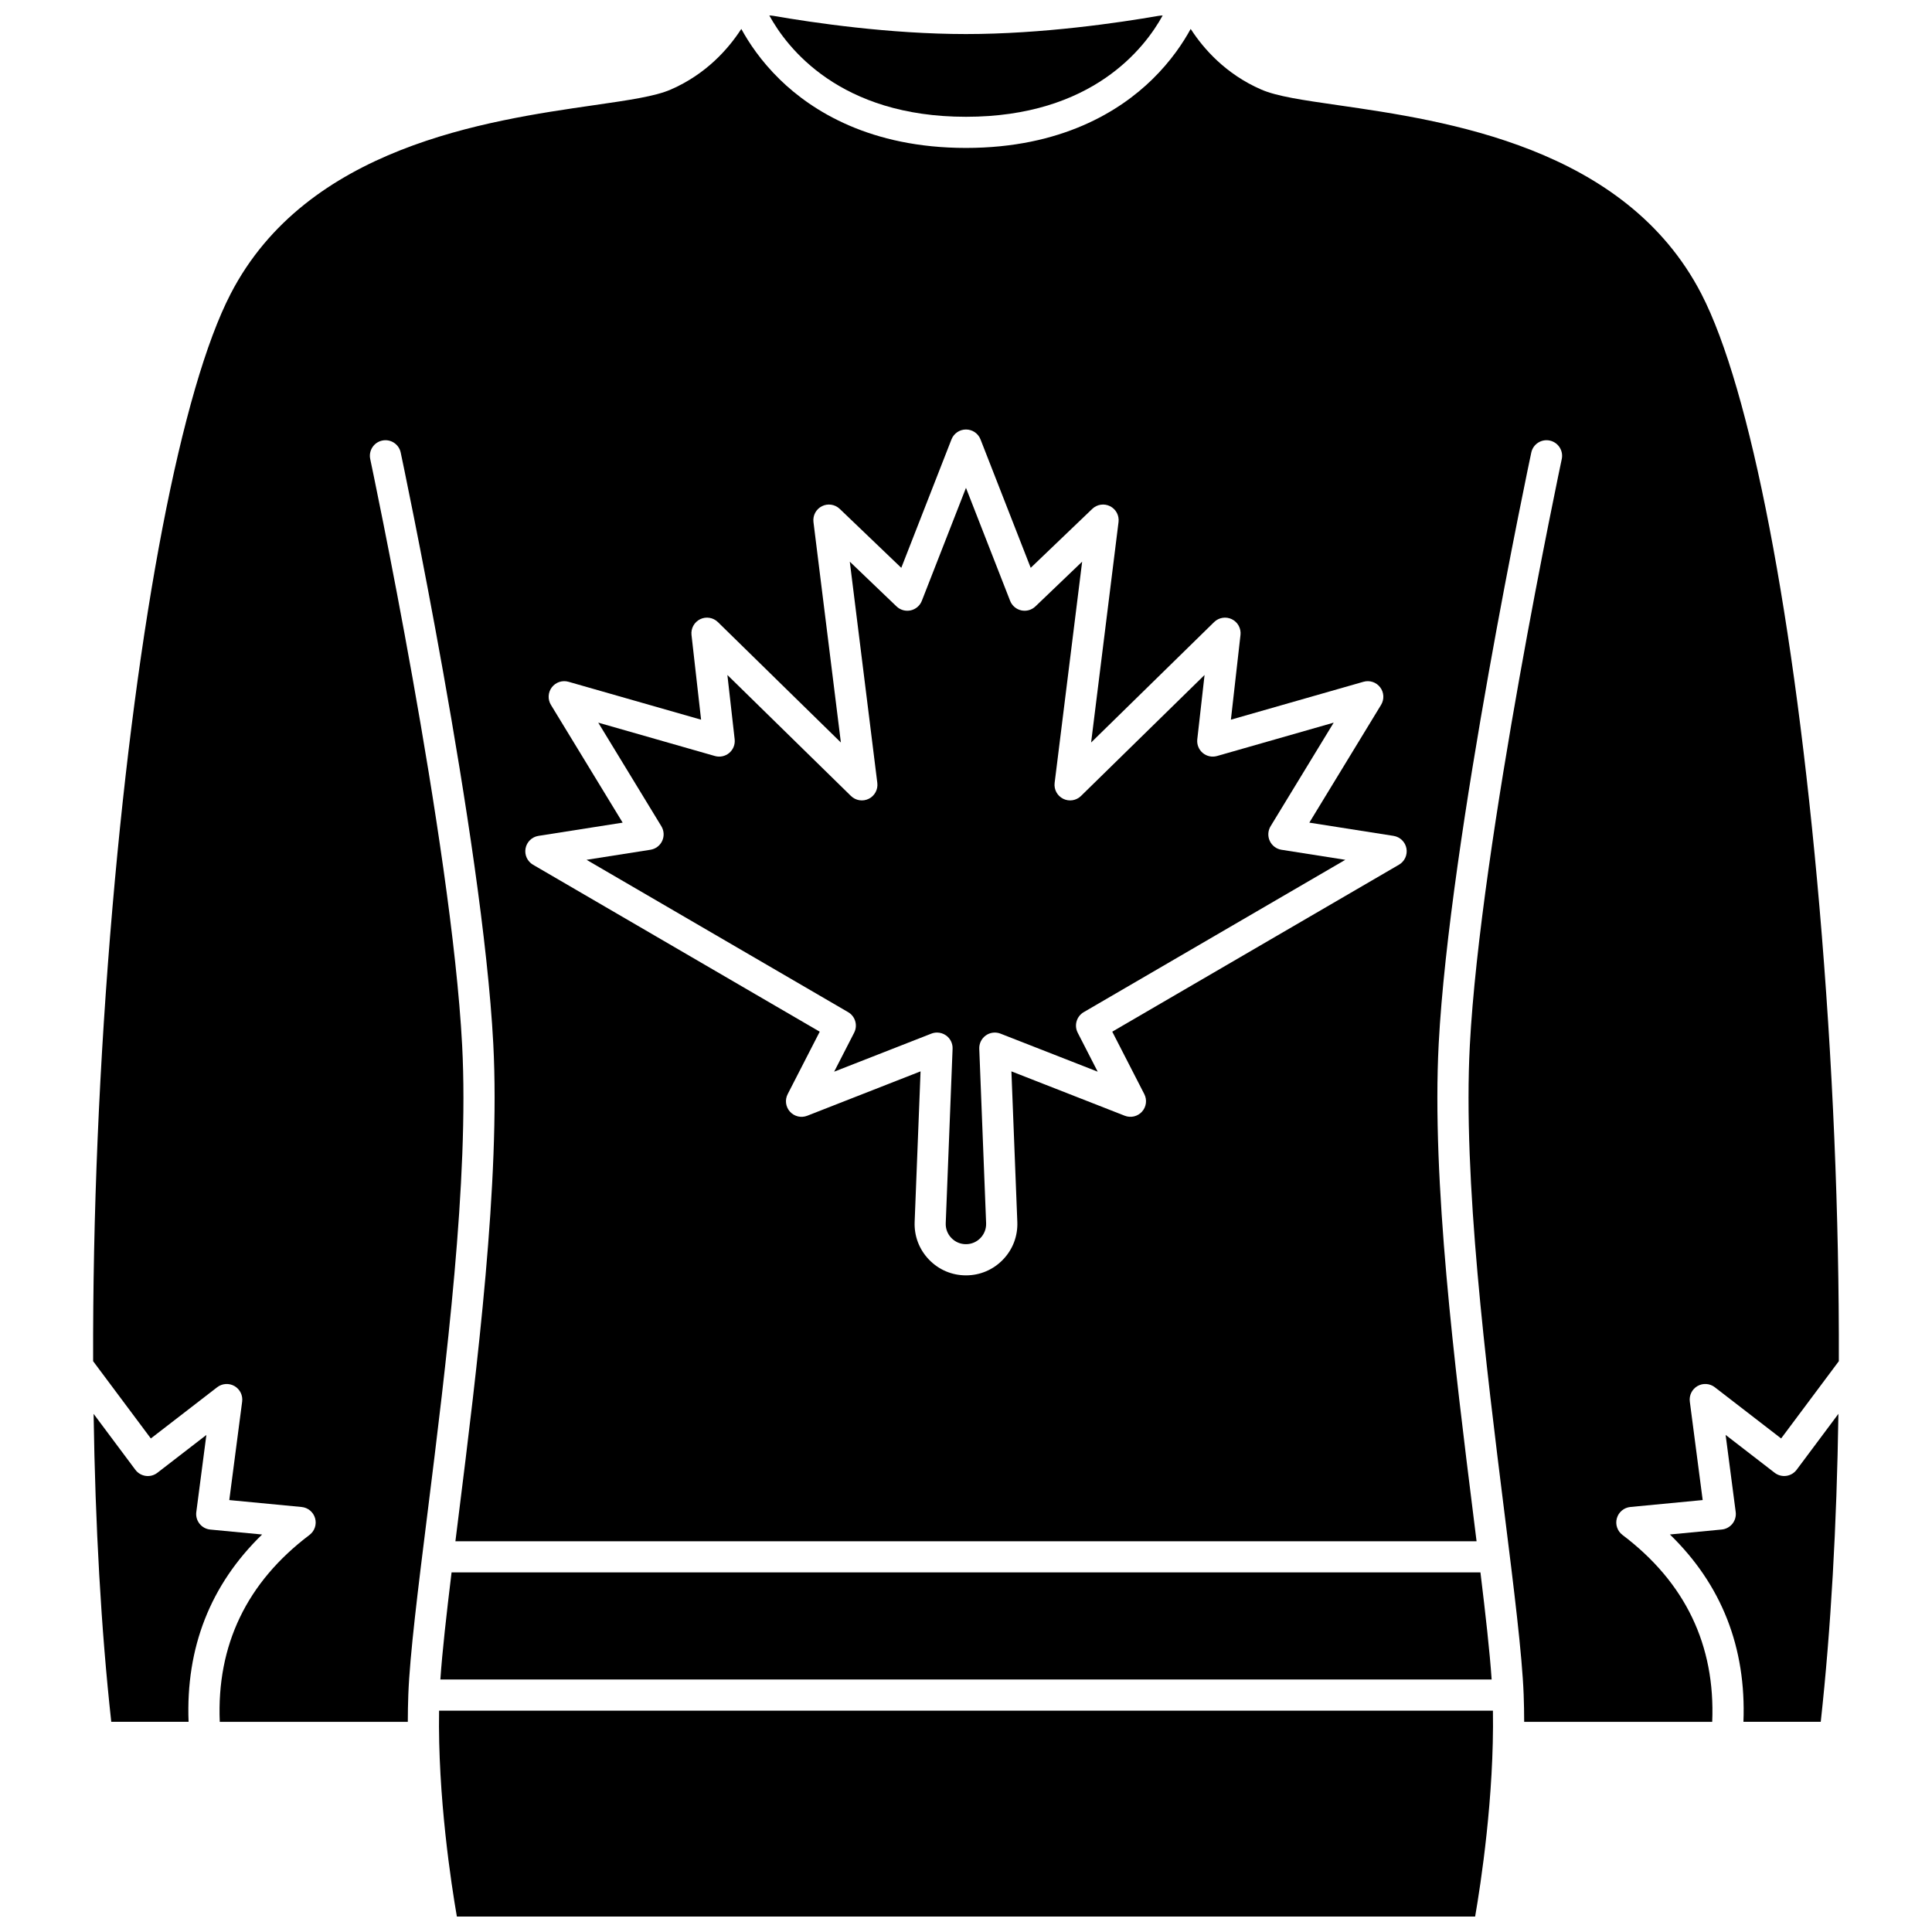
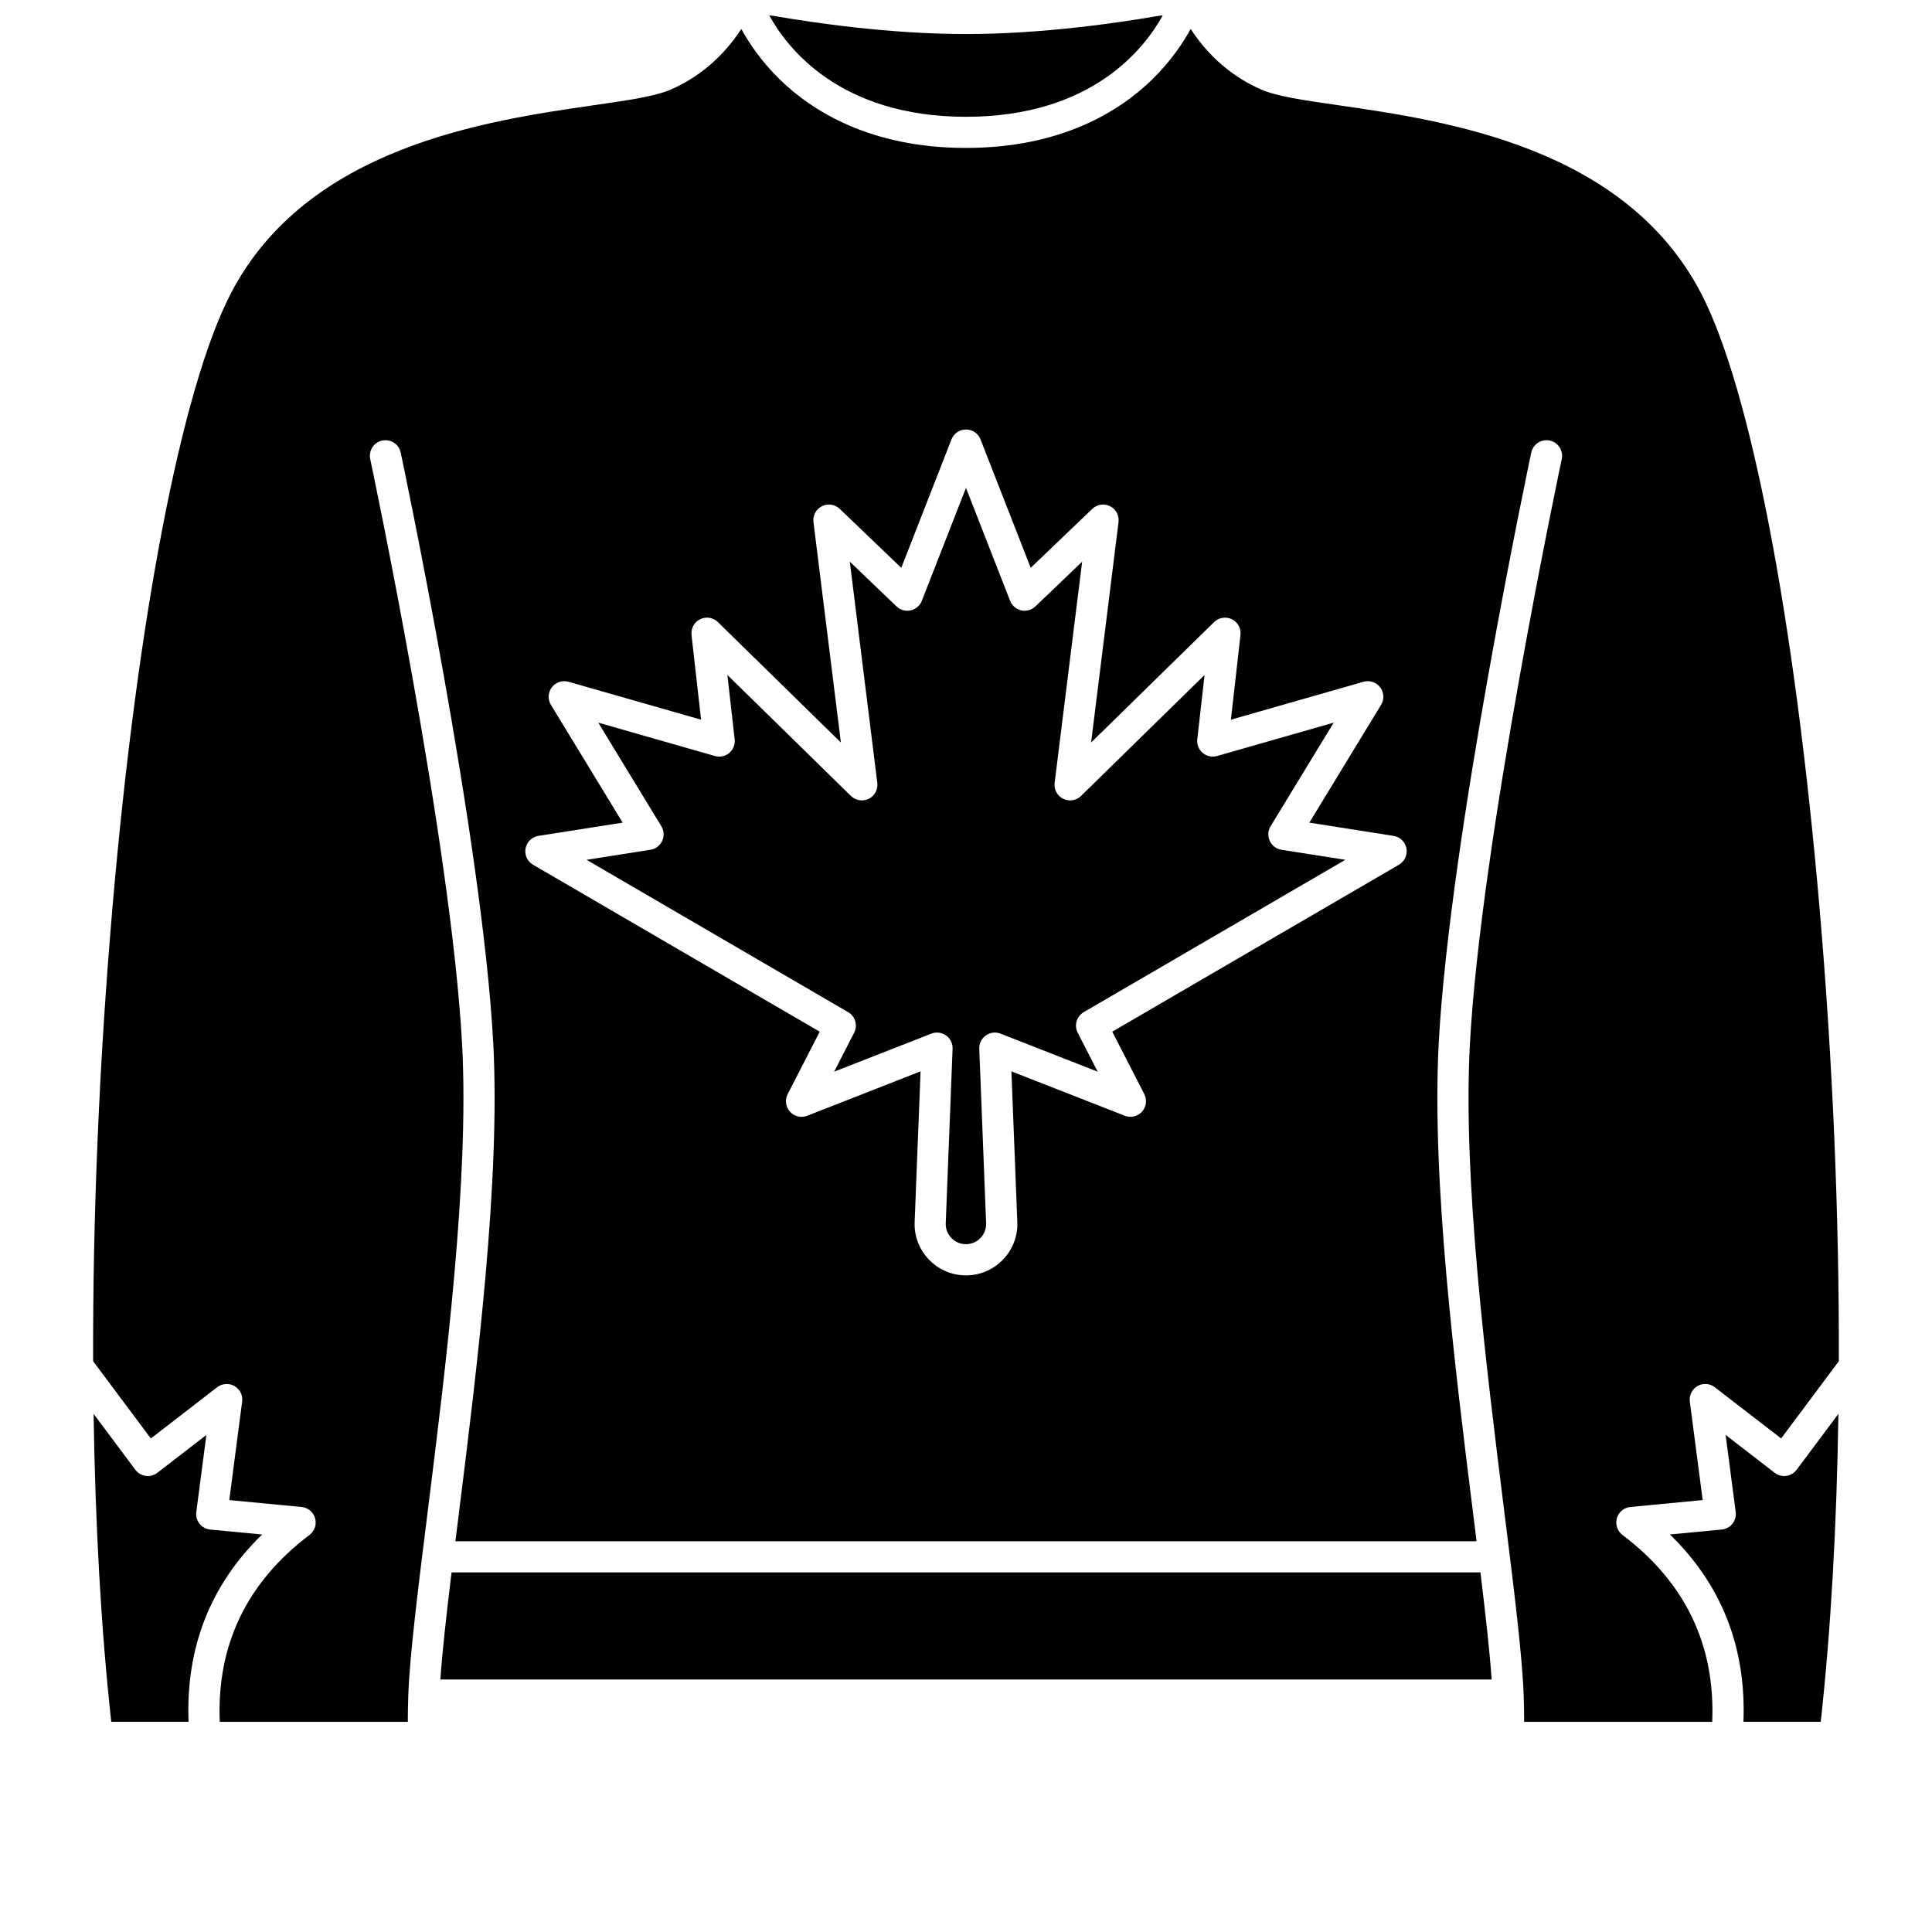
<svg xmlns="http://www.w3.org/2000/svg" width="800px" height="800px" version="1.1" viewBox="144 144 512 512">
  <defs>
    <clipPath id="b">
-       <path d="m260 597h280v54.902h-280z" />
-     </clipPath>
+       </clipPath>
    <clipPath id="a">
      <path d="m347 148.09h106v26.906h-106z" />
    </clipPath>
  </defs>
  <path d="m213.46 550.66-13.738-1.312c-1.113-0.105-2.137-0.66-2.836-1.539-0.699-0.875-1.012-1.996-0.863-3.109l2.668-20.422-12.988 10.027c-0.875 0.676-1.984 0.977-3.082 0.824-1.098-0.148-2.086-0.734-2.75-1.621l-11.066-14.82c0.438 29.539 1.996 57.195 4.68 81.613h20.488c-0.762-19.672 5.773-36.32 19.488-49.641z" />
  <g clip-path="url(#b)">
    <path d="m260.36 597.34c-0.367 22.715 3.242 46.082 4.715 54.566h269.85c1.469-8.484 5.078-31.852 4.715-54.566z" />
  </g>
  <path d="m263.67 560.7c-1.367 11.238-2.465 21.027-2.969 28.379h278.6c-0.504-7.352-1.602-17.145-2.969-28.379z" />
  <g clip-path="url(#a)">
    <path d="m400 174.95c33.5 0 47.441-18.312 52.121-26.852-0.395 0.016-0.789 0.051-1.188 0.117-10.332 1.797-30.691 4.809-50.934 4.809s-40.598-3.012-50.934-4.809c-0.398-0.07-0.797-0.105-1.191-0.121 4.672 8.531 18.613 26.855 52.125 26.855z" />
  </g>
  <path d="m573.97 550.77c-1.359-1.027-1.949-2.781-1.484-4.418 0.465-1.637 1.887-2.824 3.582-2.988l19.16-1.832-3.41-26.098c-0.219-1.656 0.586-3.281 2.035-4.117 1.449-0.832 3.258-0.711 4.582 0.312l17.582 13.574 15.293-20.477c0.109-38.312-1.598-79.34-5.133-120.32-6.613-76.66-18.316-137.42-31.305-162.54-20.168-39-67.832-45.883-96.305-49.996-9.391-1.355-16.176-2.336-20.316-4.137-9.469-4.109-15.309-10.871-18.539-15.816-0.055-0.086-0.125-0.156-0.184-0.238-1.93 3.551-5.168 8.484-10.223 13.41-8.48 8.266-23.918 18.113-49.309 18.113s-40.828-9.852-49.309-18.113c-5.055-4.926-8.289-9.859-10.223-13.41-0.059 0.082-0.129 0.156-0.184 0.242-3.231 4.945-9.07 11.707-18.539 15.816-4.144 1.801-10.926 2.777-20.316 4.137-28.477 4.113-76.137 10.996-96.305 49.996-12.992 25.113-24.695 85.875-31.309 162.54-3.535 40.973-5.242 82-5.133 120.32l15.293 20.477 17.582-13.574c1.324-1.02 3.133-1.145 4.582-0.312s2.254 2.457 2.035 4.117l-3.41 26.098 19.16 1.832c1.695 0.16 3.117 1.348 3.582 2.988 0.465 1.637-0.129 3.394-1.484 4.418-16.648 12.57-24.629 29.223-23.781 49.531h49.832c0.004-2.414 0.047-4.836 0.137-7.246 0.398-10.574 2.57-27.965 5.086-48.098 4.918-39.383 11.035-88.395 9.18-123.89-2.805-53.648-24.148-154.41-24.363-155.42-0.473-2.231 0.949-4.426 3.18-4.898 2.231-0.473 4.426 0.949 4.898 3.18 0.219 1.02 21.699 102.41 24.535 156.71 1.891 36.234-4.277 85.645-9.234 125.35-0.273 2.191-0.543 4.344-0.805 6.465h270.62c-0.262-2.121-0.531-4.273-0.805-6.465-4.957-39.703-11.125-89.117-9.234-125.35 2.836-54.301 24.316-155.7 24.535-156.71 0.477-2.231 2.664-3.652 4.898-3.18 2.231 0.477 3.656 2.668 3.18 4.898-0.215 1.012-21.562 101.77-24.363 155.42-1.855 35.504 4.266 84.516 9.18 123.89 2.516 20.133 4.684 37.523 5.086 48.098 0.09 2.41 0.133 4.832 0.137 7.246h49.832c0.848-20.309-7.137-36.961-23.785-49.531zm-59.234-177.61-75.977 44.246 8.492 16.547c0.785 1.527 0.539 3.379-0.609 4.652-1.152 1.273-2.973 1.703-4.57 1.078l-30.039-11.762 1.566 39.91c0.148 3.734-1.199 7.277-3.793 9.973-2.59 2.695-6.078 4.18-9.812 4.18-3.738 0-7.223-1.484-9.812-4.18s-3.938-6.234-3.793-9.973l1.566-39.91-30.035 11.766c-1.598 0.625-3.418 0.195-4.57-1.078-1.152-1.273-1.395-3.125-0.609-4.652l8.492-16.547-75.977-44.246c-1.508-0.879-2.301-2.613-1.98-4.332 0.324-1.719 1.691-3.047 3.418-3.316l22.316-3.508-19.012-31.211c-0.887-1.453-0.789-3.297 0.242-4.652 1.031-1.352 2.785-1.938 4.418-1.469l35.137 10.047-2.539-22.449c-0.195-1.738 0.723-3.406 2.289-4.176 1.57-0.766 3.453-0.461 4.703 0.762l32.594 31.914-7.266-58.426c-0.215-1.734 0.684-3.418 2.246-4.199 1.562-0.785 3.445-0.5 4.711 0.707l16.316 15.625 13.301-34.035c0.621-1.582 2.144-2.625 3.848-2.625s3.227 1.043 3.848 2.625l13.301 34.035 16.316-15.625c1.262-1.207 3.148-1.492 4.711-0.707s2.461 2.465 2.246 4.199l-7.266 58.426 32.594-31.914c1.25-1.223 3.133-1.527 4.703-0.762s2.488 2.438 2.289 4.176l-2.539 22.449 35.137-10.047c1.637-0.469 3.391 0.117 4.418 1.469 1.031 1.352 1.125 3.199 0.242 4.652l-19.012 31.211 22.316 3.508c1.727 0.273 3.094 1.602 3.418 3.316 0.32 1.715-0.473 3.449-1.984 4.328z" />
  <path d="m480.5 366.85c-0.578-1.25-0.496-2.707 0.219-3.887l16.723-27.453-30.91 8.84c-1.324 0.379-2.754 0.074-3.805-0.816-1.051-0.891-1.59-2.246-1.434-3.617l1.926-17.039-32.742 32.059c-1.254 1.23-3.148 1.531-4.723 0.75-1.574-0.781-2.481-2.469-2.266-4.211l7.293-58.629-12.387 11.859c-0.996 0.953-2.402 1.348-3.746 1.051-1.344-0.297-2.453-1.246-2.957-2.531l-11.699-29.941-11.699 29.941c-0.5 1.285-1.609 2.231-2.957 2.531-1.348 0.297-2.75-0.098-3.746-1.051l-12.387-11.859 7.293 58.629c0.219 1.742-0.691 3.43-2.266 4.211s-3.469 0.477-4.723-0.75l-32.742-32.059 1.926 17.039c0.156 1.371-0.383 2.727-1.434 3.617-1.051 0.891-2.481 1.195-3.805 0.816l-30.91-8.84 16.723 27.453c0.715 1.176 0.801 2.633 0.219 3.887-0.578 1.25-1.742 2.129-3.106 2.344l-16.941 2.664 69.324 40.371c1.898 1.105 2.598 3.504 1.594 5.453l-5.297 10.324 25.758-10.082c0.484-0.191 0.996-0.285 1.504-0.285 0.848 0 1.684 0.262 2.394 0.766 1.137 0.809 1.789 2.133 1.73 3.527l-1.816 46.223c-0.059 1.469 0.473 2.863 1.492 3.922 1.02 1.059 2.391 1.645 3.859 1.645 1.473 0 2.84-0.582 3.859-1.645 1.02-1.059 1.547-2.453 1.492-3.922l-1.816-46.223c-0.055-1.395 0.598-2.719 1.73-3.527 1.137-0.809 2.602-0.988 3.898-0.48l25.758 10.082-5.297-10.324c-1.004-1.953-0.301-4.348 1.594-5.453l69.324-40.371-16.941-2.664c-1.336-0.215-2.5-1.094-3.082-2.344z" />
  <path d="m617.38 535.12c-1.094 0.152-2.207-0.148-3.082-0.824l-12.988-10.027 2.668 20.422c0.145 1.109-0.168 2.231-0.863 3.109-0.699 0.875-1.723 1.434-2.836 1.539l-13.738 1.312c13.719 13.324 20.25 29.973 19.488 49.645h20.488c2.684-24.418 4.242-52.074 4.68-81.613l-11.066 14.816c-0.66 0.887-1.652 1.473-2.75 1.621z" />
</svg>